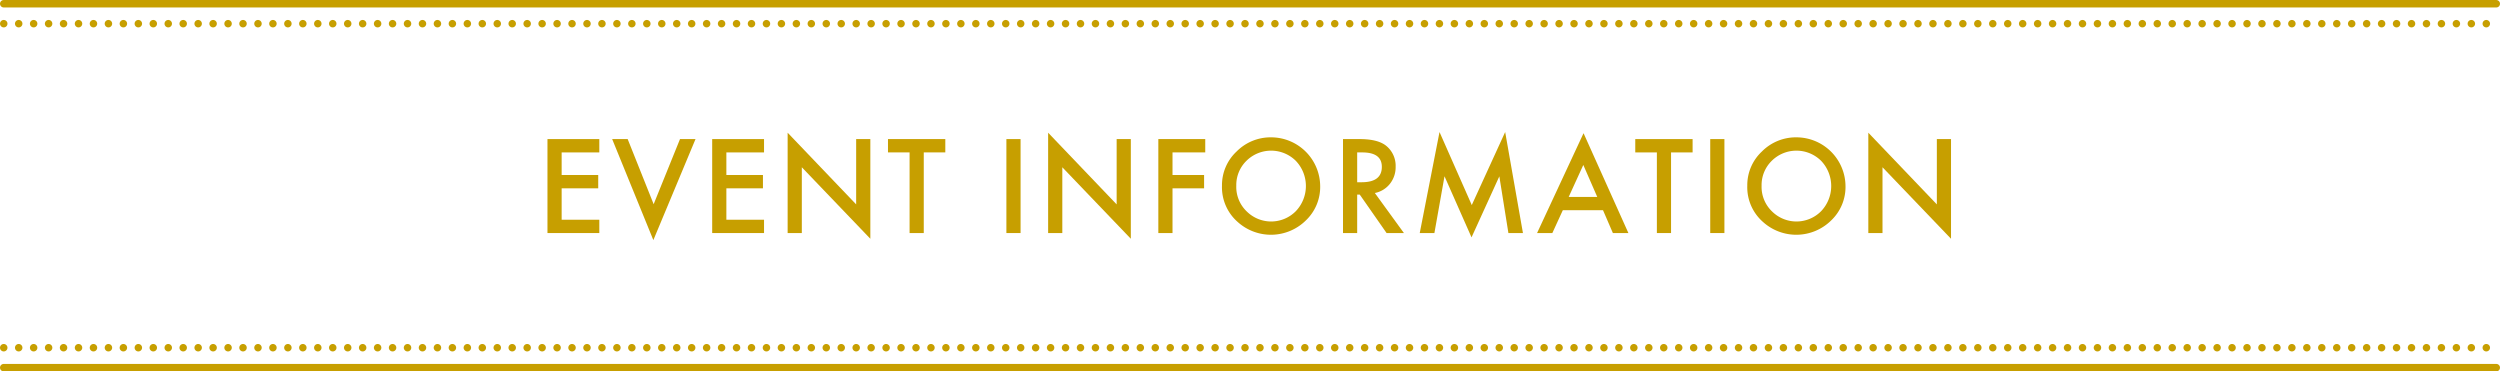
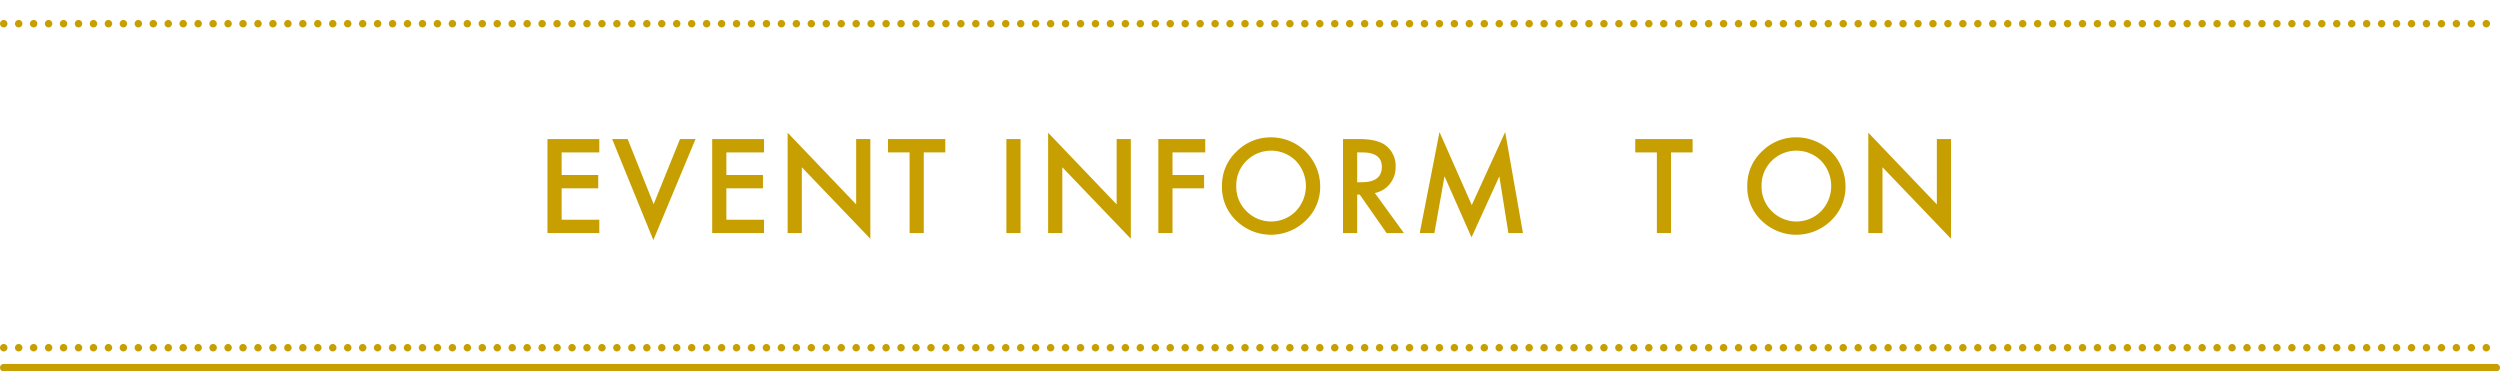
<svg xmlns="http://www.w3.org/2000/svg" viewBox="0 0 1003 149">
  <defs>
    <style>.a{fill:#c79f00;}.b{fill:none;stroke-dasharray:0 6;}.b,.c{stroke:#c79f00;stroke-linecap:round;stroke-linejoin:round;stroke-width:3px;}.c{fill:#fff;}</style>
  </defs>
  <path class="a" d="M240.446,61.15H225.334v9.058h14.673v5.347H225.334v12.6h15.112V93.5h-20.8V55.8h20.8Z" />
  <path class="a" d="M251.821,55.8l10.425,26.123L272.817,55.8h6.226L262.124,96.331,245.6,55.8Z" />
  <path class="a" d="M306.531,61.15H291.419v9.058h14.673v5.347H291.419v12.6h15.112V93.5h-20.8V55.8h20.8Z" />
  <path class="a" d="M316,93.5V53.24L343.492,82V55.8h5.689v39.99L321.69,67.107V93.5Z" />
  <path class="a" d="M370.614,61.15V93.5h-5.688V61.15h-8.667V55.8h23V61.15Z" />
  <path class="a" d="M409.453,55.8V93.5h-5.688V55.8Z" />
  <path class="a" d="M420.511,93.5V53.24L448,82V55.8h5.688v39.99L426.2,67.107V93.5Z" />
  <path class="a" d="M483.546,61.15H470.411v9.058h12.671v5.347H470.411V93.5h-5.688V55.8h18.823Z" />
  <path class="a" d="M490.258,74.48a18.463,18.463,0,0,1,5.835-13.672A19.2,19.2,0,0,1,510.058,55.1a19.713,19.713,0,0,1,19.6,19.6,18.538,18.538,0,0,1-5.81,13.794,19.921,19.921,0,0,1-27.2.635A18.523,18.523,0,0,1,490.258,74.48Zm5.737.074a13.626,13.626,0,0,0,4.2,10.278,13.91,13.91,0,0,0,19.654-.073,14.63,14.63,0,0,0,.048-20.215,14.056,14.056,0,0,0-19.848,0A13.6,13.6,0,0,0,496,74.554Z" />
  <path class="a" d="M551.584,77.434,563.254,93.5H556.3l-10.767-15.43H544.5V93.5h-5.689V55.8h6.665q7.471,0,10.791,2.807a10.314,10.314,0,0,1,3.663,8.252,10.716,10.716,0,0,1-2.295,6.885A10.231,10.231,0,0,1,551.584,77.434Zm-7.08-4.321h1.807q8.08,0,8.081-6.177,0-5.786-7.862-5.786H544.5Z" />
  <path class="a" d="M569.6,93.5l7.934-40.527,12.94,29.3,13.4-29.3L611.006,93.5h-5.835l-3.638-22.754L590.376,95.232l-10.84-24.511L575.483,93.5Z" />
-   <path class="a" d="M643.133,84.344H627L622.8,93.5h-6.128L635.32,53.435,653.313,93.5h-6.225ZM640.813,79l-5.59-12.817L629.363,79Z" />
  <path class="a" d="M670.426,61.15V93.5h-5.689V61.15H656.07V55.8h23V61.15Z" />
-   <path class="a" d="M691.835,55.8V93.5h-5.689V55.8Z" />
  <path class="a" d="M701.013,74.48a18.463,18.463,0,0,1,5.835-13.672A19.2,19.2,0,0,1,720.812,55.1a19.713,19.713,0,0,1,19.605,19.6,18.535,18.535,0,0,1-5.811,13.794,19.92,19.92,0,0,1-27.2.635A18.523,18.523,0,0,1,701.013,74.48Zm5.737.074a13.623,13.623,0,0,0,4.2,10.278,13.91,13.91,0,0,0,19.654-.073,14.63,14.63,0,0,0,.048-20.215,14.056,14.056,0,0,0-19.848,0A13.6,13.6,0,0,0,706.75,74.554Z" />
  <path class="a" d="M749.57,93.5V53.24L777.061,82V55.8h5.688v39.99l-27.49-28.687V93.5Z" />
  <line class="b" x1="1.5" y1="9.5" x2="1001.5" y2="9.5" />
-   <line class="c" x1="1.5" y1="1.5" x2="1001.5" y2="1.5" />
  <line class="b" x1="1.5" y1="139.5" x2="1001.5" y2="139.5" />
  <line class="c" x1="1.5" y1="147.5" x2="1001.5" y2="147.5" />
</svg>